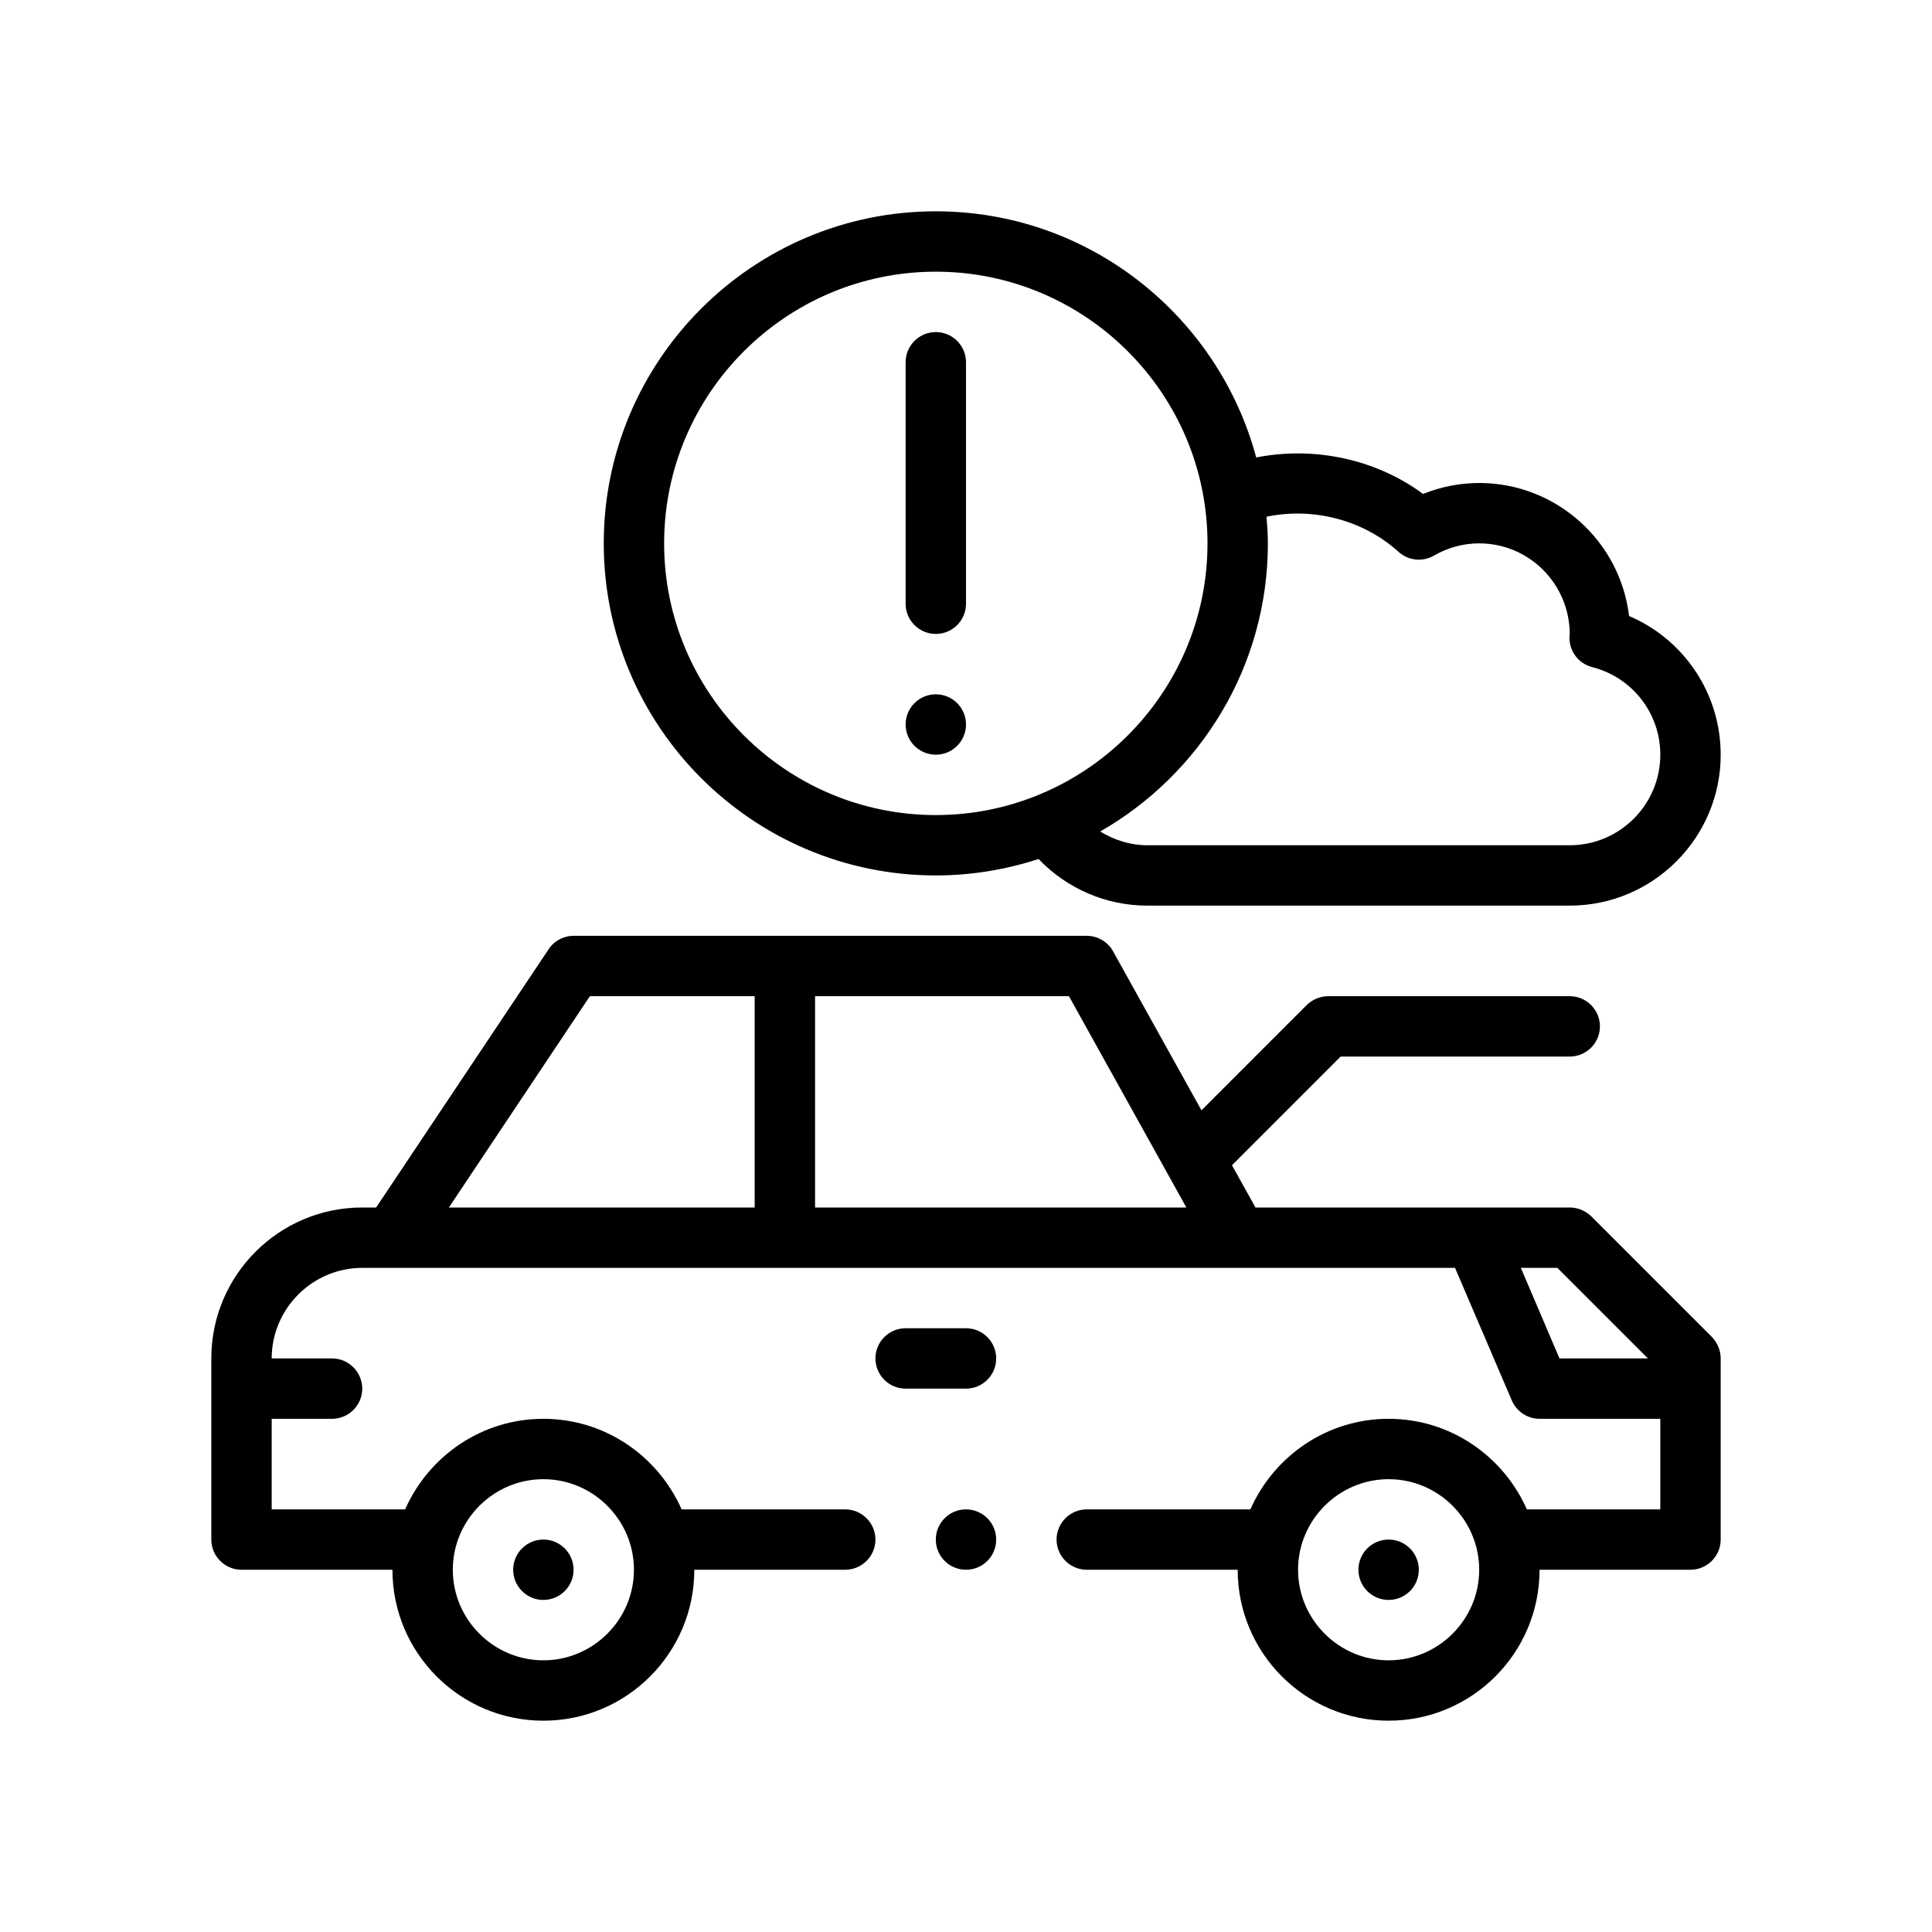
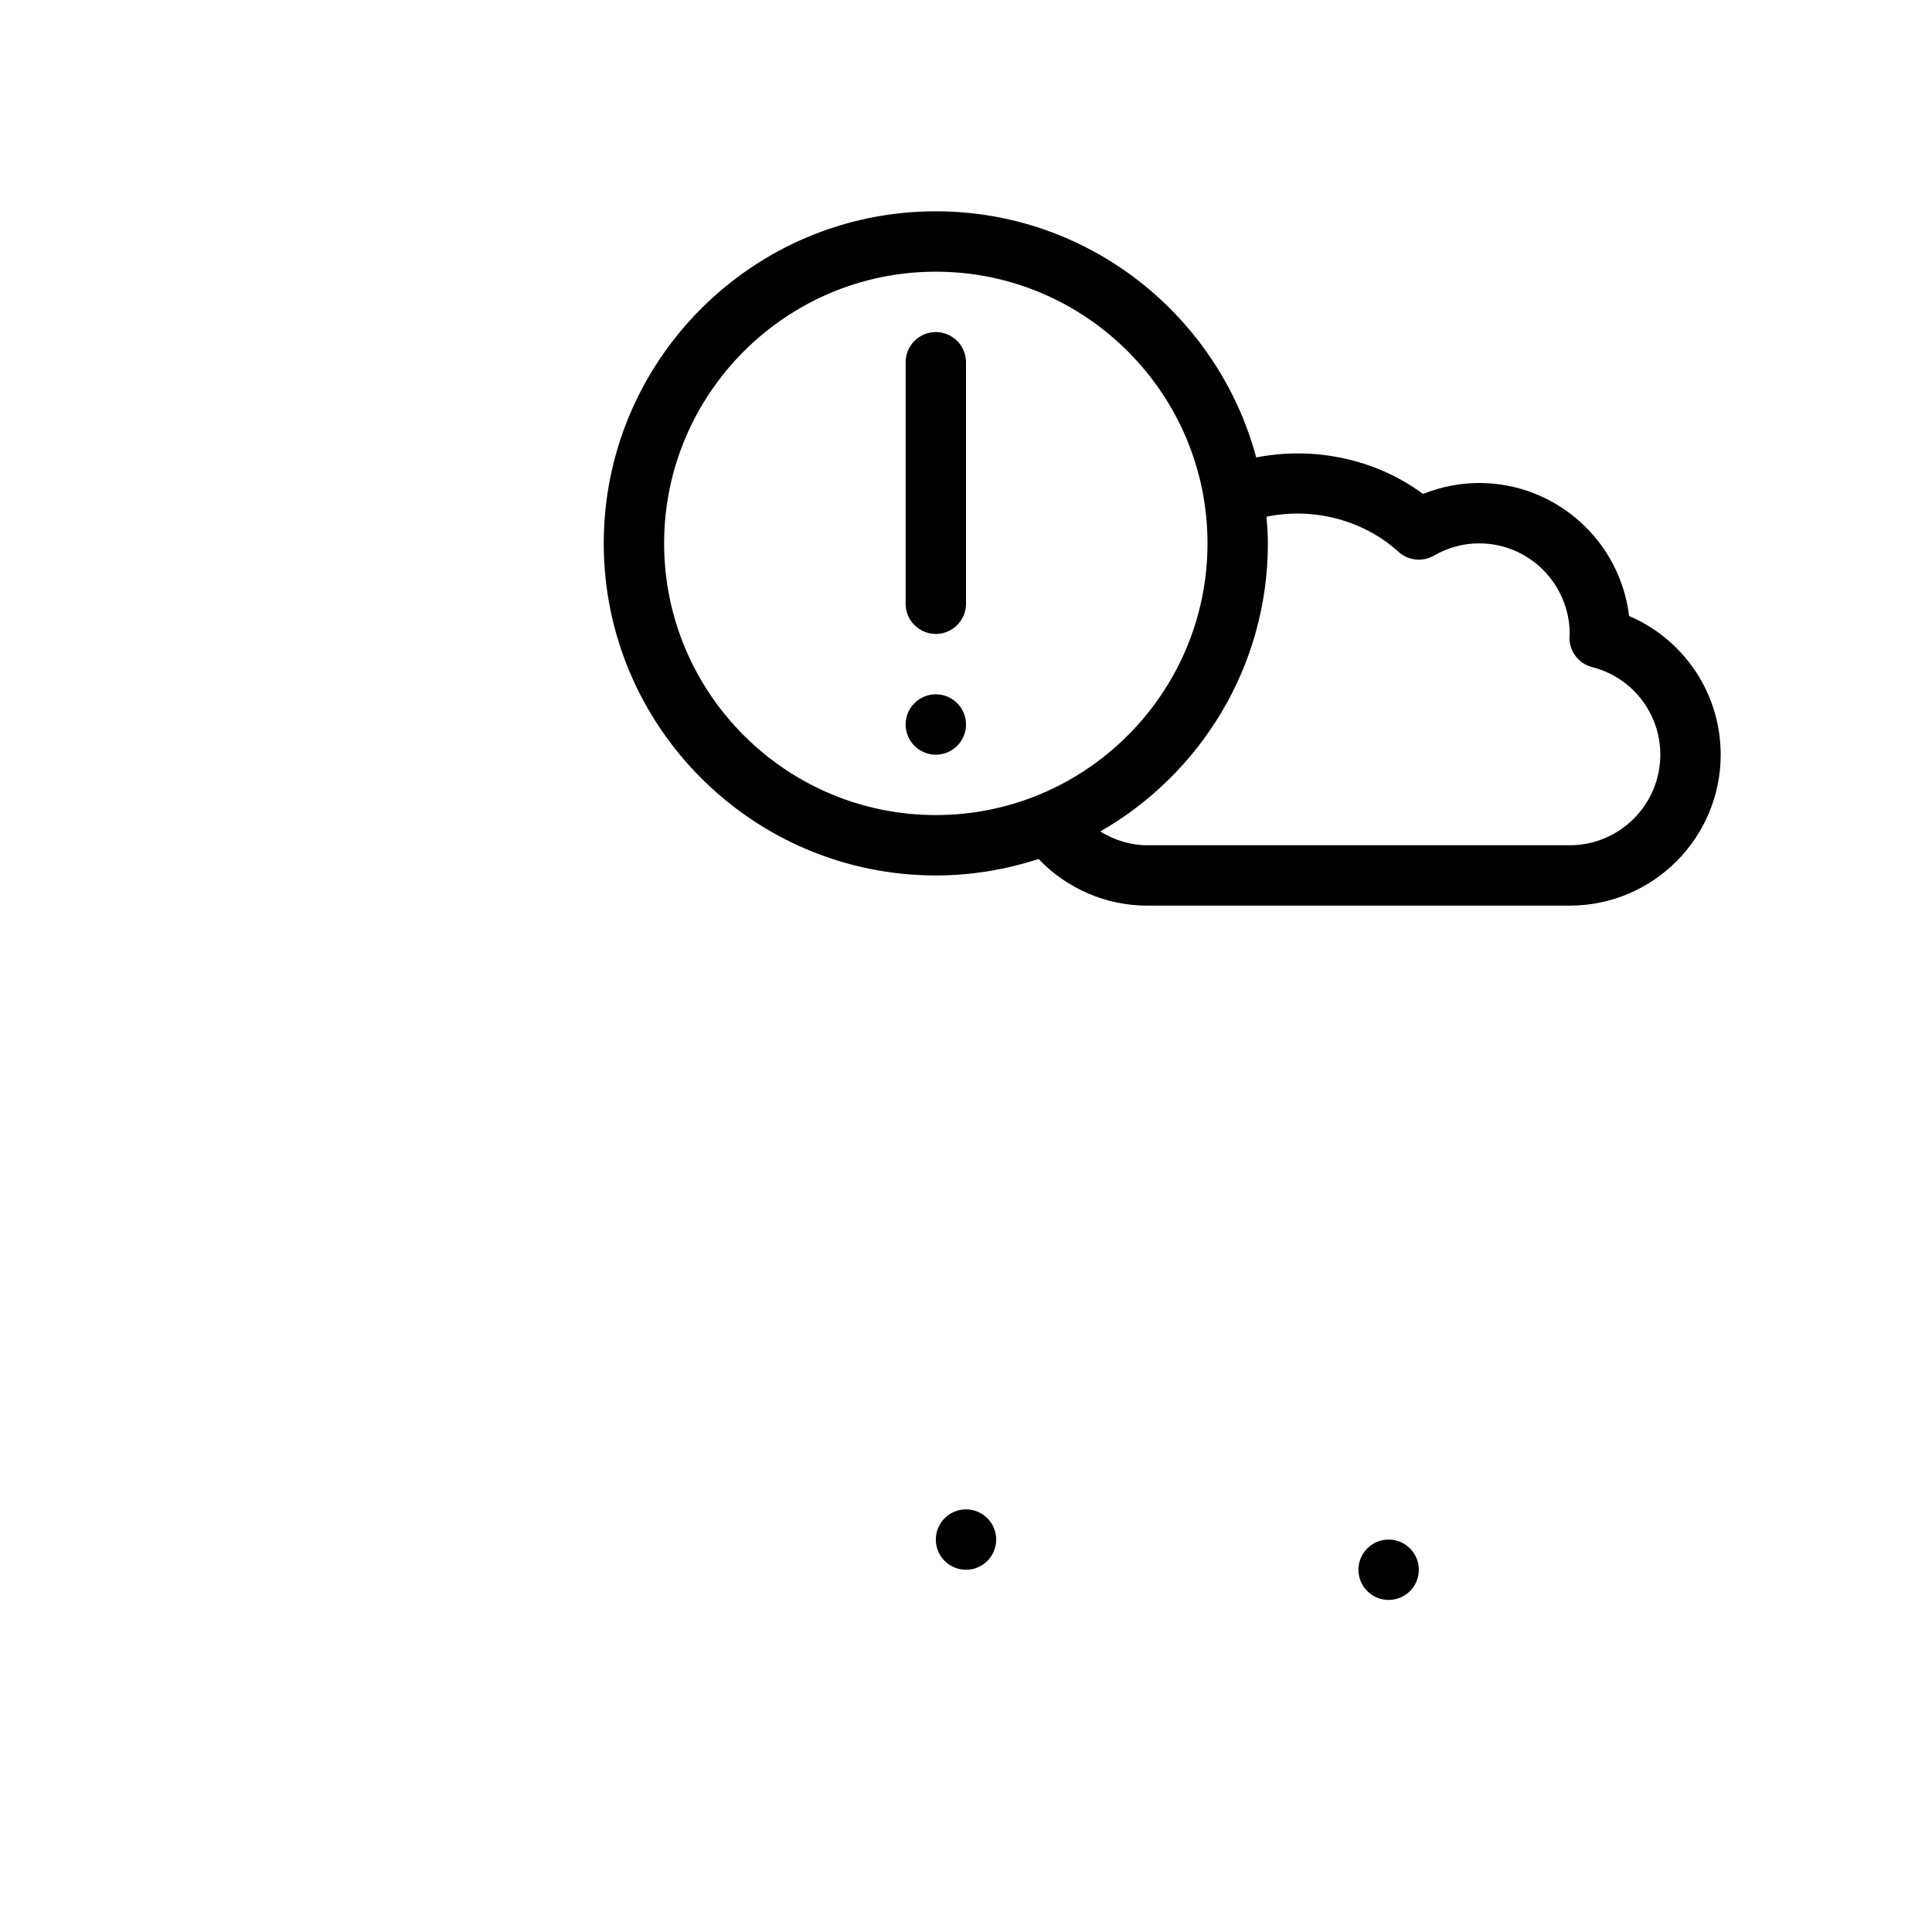
<svg xmlns="http://www.w3.org/2000/svg" version="1.1" id="Outline" x="0px" y="0px" viewBox="0 0 64 64" enable-background="new 0 0 64 64" xml:space="preserve">
  <g>
-     <path d="M56.71,44.29l-4-4C52.52,40.11,52.27,40,52,40H41.59L40.81,38.6L44.41,35H52   c0.55,0,1-0.45,1-1s-0.45-1-1-1h-8c-0.27,0-0.52,0.11-0.71,0.29l-3.49,3.49L36.87,31.51   C36.7,31.2,36.36,31,36,31H19c-0.33,0-0.65,0.17-0.83,0.45L12.46,40H12c-2.76,0-5,2.24-5,5v6   c0,0.55,0.45,1,1,1h5c0,2.76,2.24,5,5,5s5-2.24,5-5h5c0.55,0,1-0.45,1-1s-0.45-1-1-1h-5.42   C21.8,48.24,20.05,47,18,47s-3.8,1.24-4.58,3H9v-3h2c0.55,0,1-0.45,1-1s-0.45-1-1-1H9   c0-1.65,1.35-3,3-3h36.2l1.88,4.39C50.24,46.76,50.6,47,51,47h4v3h-4.42   C49.8,48.24,48.05,47,46,47s-3.8,1.24-4.58,3H36c-0.55,0-1,0.45-1,1s0.45,1,1,1h5   c0,2.76,2.24,5,5,5s5-2.24,5-5h5c0.55,0,1-0.45,1-1v-6C57,44.73,56.89,44.48,56.71,44.29z M18,49   c1.65,0,3,1.35,3,3c0,1.65-1.35,3-3,3s-3-1.35-3-3C15,50.35,16.35,49,18,49z M25,40H14.87l4.67-7H25V40z    M27,40v-7h8.41l3.89,7H27z M51.66,45L50.38,42h1.21l3,3H51.66z M46,55c-1.65,0-3-1.35-3-3   c0-1.65,1.35-3,3-3s3,1.35,3,3C49,53.65,47.65,55,46,55z" />
-     <circle cx="18" cy="52" r="1" />
    <circle cx="46" cy="52" r="1" />
-     <path d="M32,44h-2c-0.552,0-1,0.448-1,1s0.448,1,1,1h2c0.552,0,1-0.448,1-1S32.552,44,32,44z" />
    <path d="M31,29c1.188,0,2.33-0.195,3.403-0.545C35.336,29.43,36.63,30,38,30h14c2.757,0,5-2.243,5-5   c0-2.026-1.216-3.82-3.035-4.594C53.67,17.928,51.556,16,49,16c-0.635,0-1.268,0.124-1.86,0.363   c-1.566-1.159-3.61-1.587-5.526-1.209C40.354,10.466,36.08,7,31,7c-6.065,0-11,4.935-11,11S24.935,29,31,29z    M46.329,18.281c0.322,0.292,0.797,0.341,1.17,0.125C47.967,18.137,48.472,18,49,18   c1.646,0,2.985,1.331,3,2.991c-0.071,0.499,0.245,0.981,0.744,1.108C54.072,22.437,55,23.63,55,25   c0,1.654-1.346,3-3,3H38c-0.559,0-1.089-0.172-1.553-0.456C39.759,25.646,42,22.083,42,18   c0-0.298-0.021-0.591-0.045-0.883C43.496,16.797,45.155,17.218,46.329,18.281z M31,9c4.962,0,9,4.038,9,9   s-4.038,9-9,9s-9-4.038-9-9S26.038,9,31,9z" />
    <path d="M31,21c0.552,0,1-0.448,1-1v-8c0-0.552-0.448-1-1-1s-1,0.448-1,1v8C30,20.552,30.448,21,31,21z" />
    <circle cx="31" cy="24" r="1" />
    <circle cx="32" cy="51" r="1" />
  </g>
</svg>